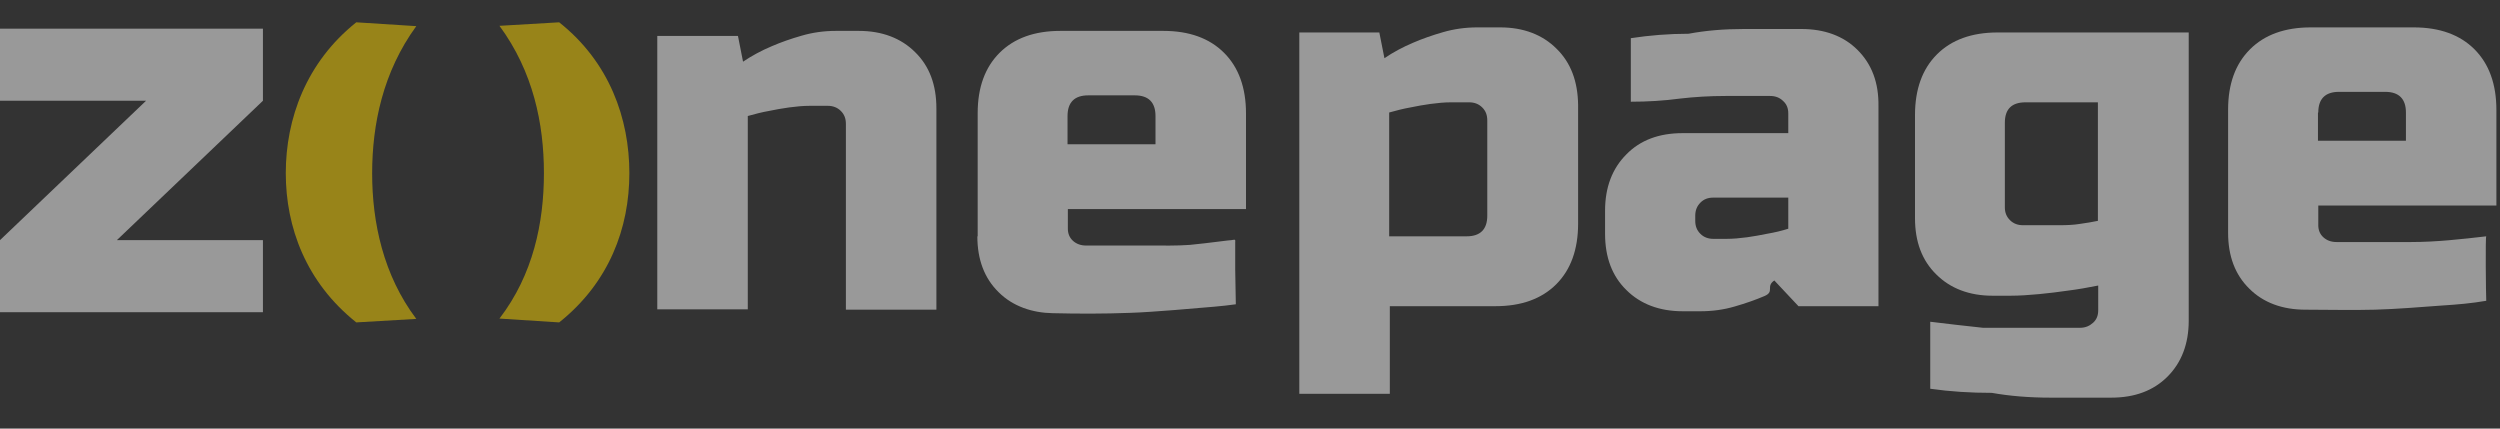
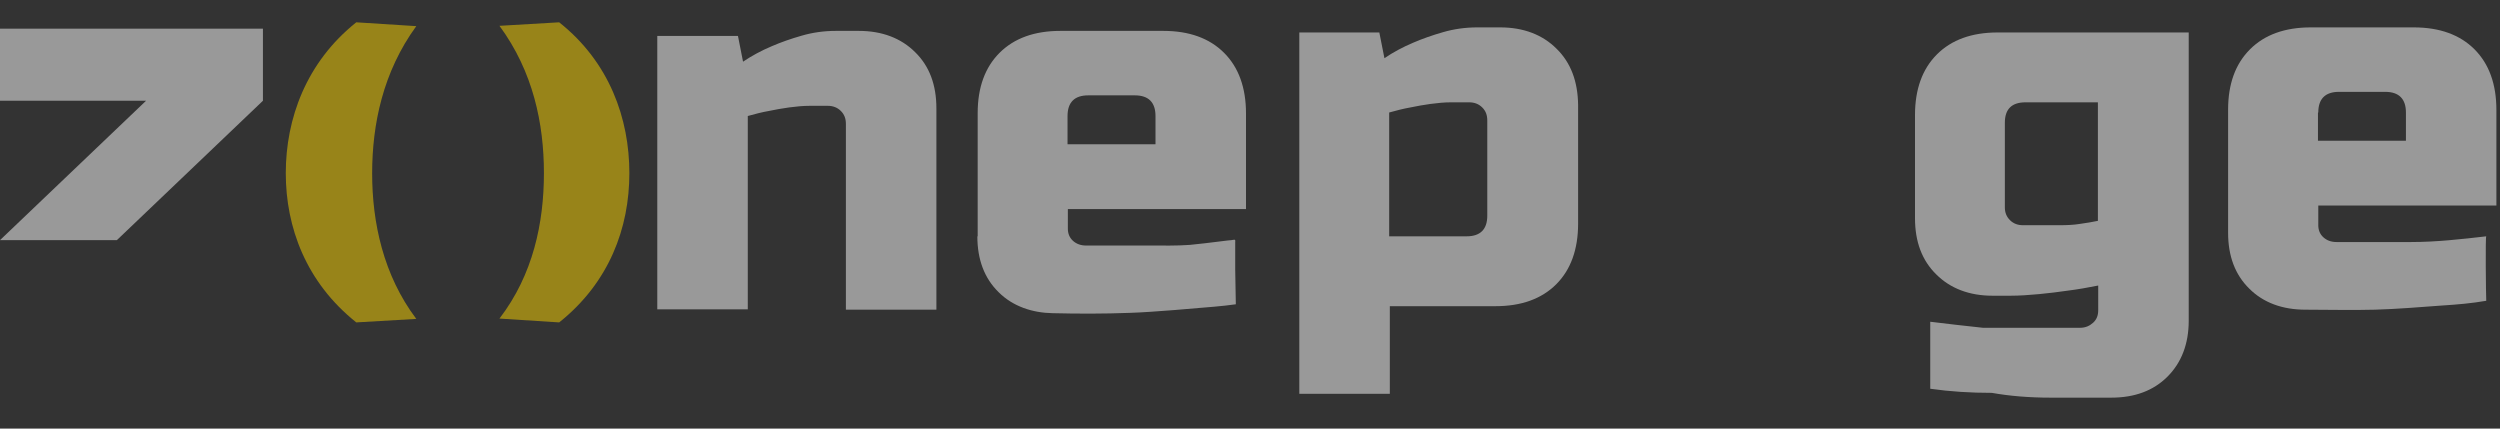
<svg xmlns="http://www.w3.org/2000/svg" width="70" height="12" viewBox="0 0 70 12" fill="none">
  <rect x="0" y="0" width="70" height="12" fill="#333333" stroke="none" />
  <g opacity="0.5">
    <path d="M27.366 6.617C27.366 7.266 27.562 7.791 27.962 8.182C28.362 8.582 28.913 8.76 29.473 8.769C30.194 8.787 30.914 8.787 31.634 8.76C32.265 8.742 33.634 8.618 33.634 8.618C33.634 8.618 34.248 8.573 34.603 8.52L34.586 7.551V6.946C34.586 6.893 34.586 6.84 34.586 6.786C34.586 6.769 34.594 6.724 34.577 6.715C34.559 6.706 34.497 6.724 34.479 6.724C34.443 6.724 34.417 6.733 34.381 6.733C34.31 6.742 34.23 6.751 34.159 6.76C33.874 6.795 33.59 6.831 33.314 6.857C32.941 6.884 32.567 6.875 32.194 6.875C31.812 6.875 31.429 6.875 31.047 6.875C30.834 6.875 30.62 6.875 30.407 6.875C30.265 6.875 30.14 6.831 30.042 6.742C29.945 6.653 29.9 6.537 29.9 6.404V5.853H34.888V3.177C34.888 2.457 34.683 1.887 34.274 1.479C33.865 1.07 33.296 0.865 32.576 0.865H29.687C28.966 0.865 28.398 1.07 27.988 1.479C27.58 1.887 27.375 2.448 27.375 3.168V6.617H27.366ZM31.776 2.67C32.158 2.67 32.354 2.865 32.354 3.248V4.039H29.891V3.248C29.891 2.865 30.087 2.67 30.469 2.67H31.776ZM18.404 1.007V8.662H20.938V3.248C21.134 3.194 21.329 3.141 21.534 3.106C21.712 3.07 21.898 3.034 22.094 3.008C22.299 2.981 22.485 2.963 22.672 2.963H23.179C23.321 2.963 23.445 3.008 23.543 3.106C23.641 3.203 23.685 3.319 23.685 3.47V8.671H26.219V3.034C26.219 2.376 26.024 1.852 25.624 1.461C25.232 1.07 24.699 0.865 24.05 0.865H23.401C23.072 0.865 22.752 0.91 22.45 0.998C22.138 1.087 21.863 1.185 21.614 1.292C21.32 1.416 21.054 1.559 20.805 1.727L20.663 1.007H18.404V1.007Z" fill="white" />
-     <path d="M7.362 0.803H0V2.821H4.09L0 6.724V8.742H7.362V6.724H3.272L7.362 2.821V0.803Z" fill="white" />
+     <path d="M7.362 0.803H0V2.821H4.09L0 6.724H7.362V6.724H3.272L7.362 2.821V0.803Z" fill="white" />
    <path d="M15.657 9.027C17.062 7.907 17.622 6.377 17.622 4.848C17.622 3.328 17.07 1.745 15.657 0.625L13.985 0.723C14.928 2.003 15.23 3.461 15.23 4.848C15.23 6.235 14.928 7.693 13.985 8.92L15.657 9.027ZM11.656 8.929C10.731 7.702 10.42 6.226 10.42 4.857C10.42 3.479 10.723 2.012 11.656 0.732L9.976 0.625C8.571 1.745 8.002 3.328 8.002 4.848C8.002 6.368 8.571 7.907 9.976 9.027L11.656 8.929Z" fill="#FED600" />
    <path d="M69.899 5.755V3.079C69.899 2.359 69.695 1.79 69.286 1.381C68.877 0.972 68.308 0.767 67.588 0.767H64.698C63.978 0.767 63.409 0.972 63 1.381C62.591 1.79 62.387 2.35 62.387 3.07V6.519C62.387 7.168 62.582 7.693 62.982 8.084C63.374 8.475 63.907 8.671 64.556 8.671C65.205 8.671 65.854 8.689 66.503 8.671C67.126 8.653 67.748 8.6 68.37 8.555C68.788 8.529 69.206 8.493 69.615 8.422C69.606 8.271 69.588 6.617 69.615 6.617C68.921 6.697 68.219 6.777 67.517 6.777H65.418C65.276 6.777 65.152 6.733 65.054 6.644C64.956 6.555 64.912 6.439 64.912 6.306V5.755H69.899ZM64.912 3.15C64.912 2.768 65.107 2.572 65.49 2.572H66.788C67.17 2.572 67.366 2.768 67.366 3.15V3.941H64.903V3.15H64.912Z" fill="white" />
    <path d="M55.932 0.909C55.212 0.909 54.643 1.114 54.234 1.523C53.825 1.932 53.62 2.501 53.62 3.221V6.11C53.62 6.768 53.816 7.293 54.216 7.684C54.607 8.075 55.14 8.28 55.789 8.28H56.296C56.545 8.28 56.812 8.262 57.096 8.235C57.381 8.209 57.648 8.173 57.897 8.138C58.19 8.102 58.474 8.049 58.75 7.995V8.689C58.75 8.831 58.706 8.947 58.608 9.036C58.51 9.124 58.395 9.178 58.243 9.178H56.883H55.523C55.034 9.124 54.536 9.071 54.047 9.009V10.885C54.607 10.965 55.176 11 55.772 11C56.27 11.089 56.821 11.134 57.408 11.134H59.115C59.773 11.134 60.297 10.938 60.688 10.547C61.08 10.156 61.284 9.631 61.284 8.982V0.909H55.932ZM58.75 6.182C58.59 6.217 58.412 6.244 58.225 6.271C58.066 6.297 57.879 6.306 57.665 6.306H57.008H56.643C56.501 6.306 56.376 6.262 56.279 6.164C56.181 6.066 56.136 5.95 56.136 5.808V3.434C56.136 3.052 56.332 2.865 56.714 2.865H58.741V6.182H58.75Z" fill="white" />
-     <path d="M52.011 1.398C51.619 1.007 51.086 0.812 50.437 0.812H48.828C48.267 0.812 47.752 0.856 47.281 0.945C46.729 0.945 46.187 0.989 45.663 1.069V2.848C46.125 2.848 46.587 2.821 47.05 2.759C47.441 2.714 47.867 2.687 48.312 2.687H49.566C49.708 2.687 49.832 2.732 49.93 2.83C50.028 2.919 50.072 3.034 50.072 3.176V3.728H47.112C46.454 3.728 45.929 3.923 45.538 4.323C45.147 4.715 44.942 5.239 44.942 5.897V6.546C44.942 7.204 45.138 7.729 45.538 8.12C45.929 8.511 46.463 8.715 47.112 8.715H47.618C47.947 8.715 48.267 8.671 48.57 8.582C48.881 8.493 49.157 8.395 49.406 8.289C49.699 8.164 49.432 8.022 49.681 7.853L50.357 8.573H52.597V2.972C52.606 2.314 52.411 1.798 52.011 1.398ZM50.072 6.404C49.877 6.466 49.681 6.511 49.477 6.546C49.299 6.582 49.112 6.617 48.917 6.644C48.712 6.671 48.525 6.688 48.339 6.688H47.974C47.832 6.688 47.707 6.644 47.61 6.546C47.512 6.448 47.467 6.333 47.467 6.182V6.039C47.467 5.897 47.512 5.773 47.61 5.675C47.707 5.577 47.823 5.533 47.974 5.533H50.072V6.404Z" fill="white" />
    <path d="M43.582 1.363C43.191 0.972 42.658 0.767 42.009 0.767H41.36C41.031 0.767 40.711 0.812 40.408 0.9C40.097 0.989 39.822 1.087 39.573 1.194C39.279 1.318 39.013 1.461 38.764 1.629L38.621 0.909H36.381V11.027H38.915V8.573H41.875C42.596 8.573 43.164 8.369 43.574 7.96C43.983 7.551 44.187 6.982 44.187 6.262V2.936C44.178 2.279 43.983 1.754 43.582 1.363ZM41.644 6.039C41.644 6.422 41.449 6.617 41.066 6.617H38.897V3.15C39.093 3.096 39.288 3.043 39.493 3.008C39.67 2.972 39.857 2.936 40.053 2.91C40.257 2.883 40.444 2.865 40.631 2.865H41.137C41.28 2.865 41.404 2.91 41.502 3.008C41.6 3.105 41.644 3.221 41.644 3.372V6.039V6.039Z" fill="white" />
  </g>
</svg>